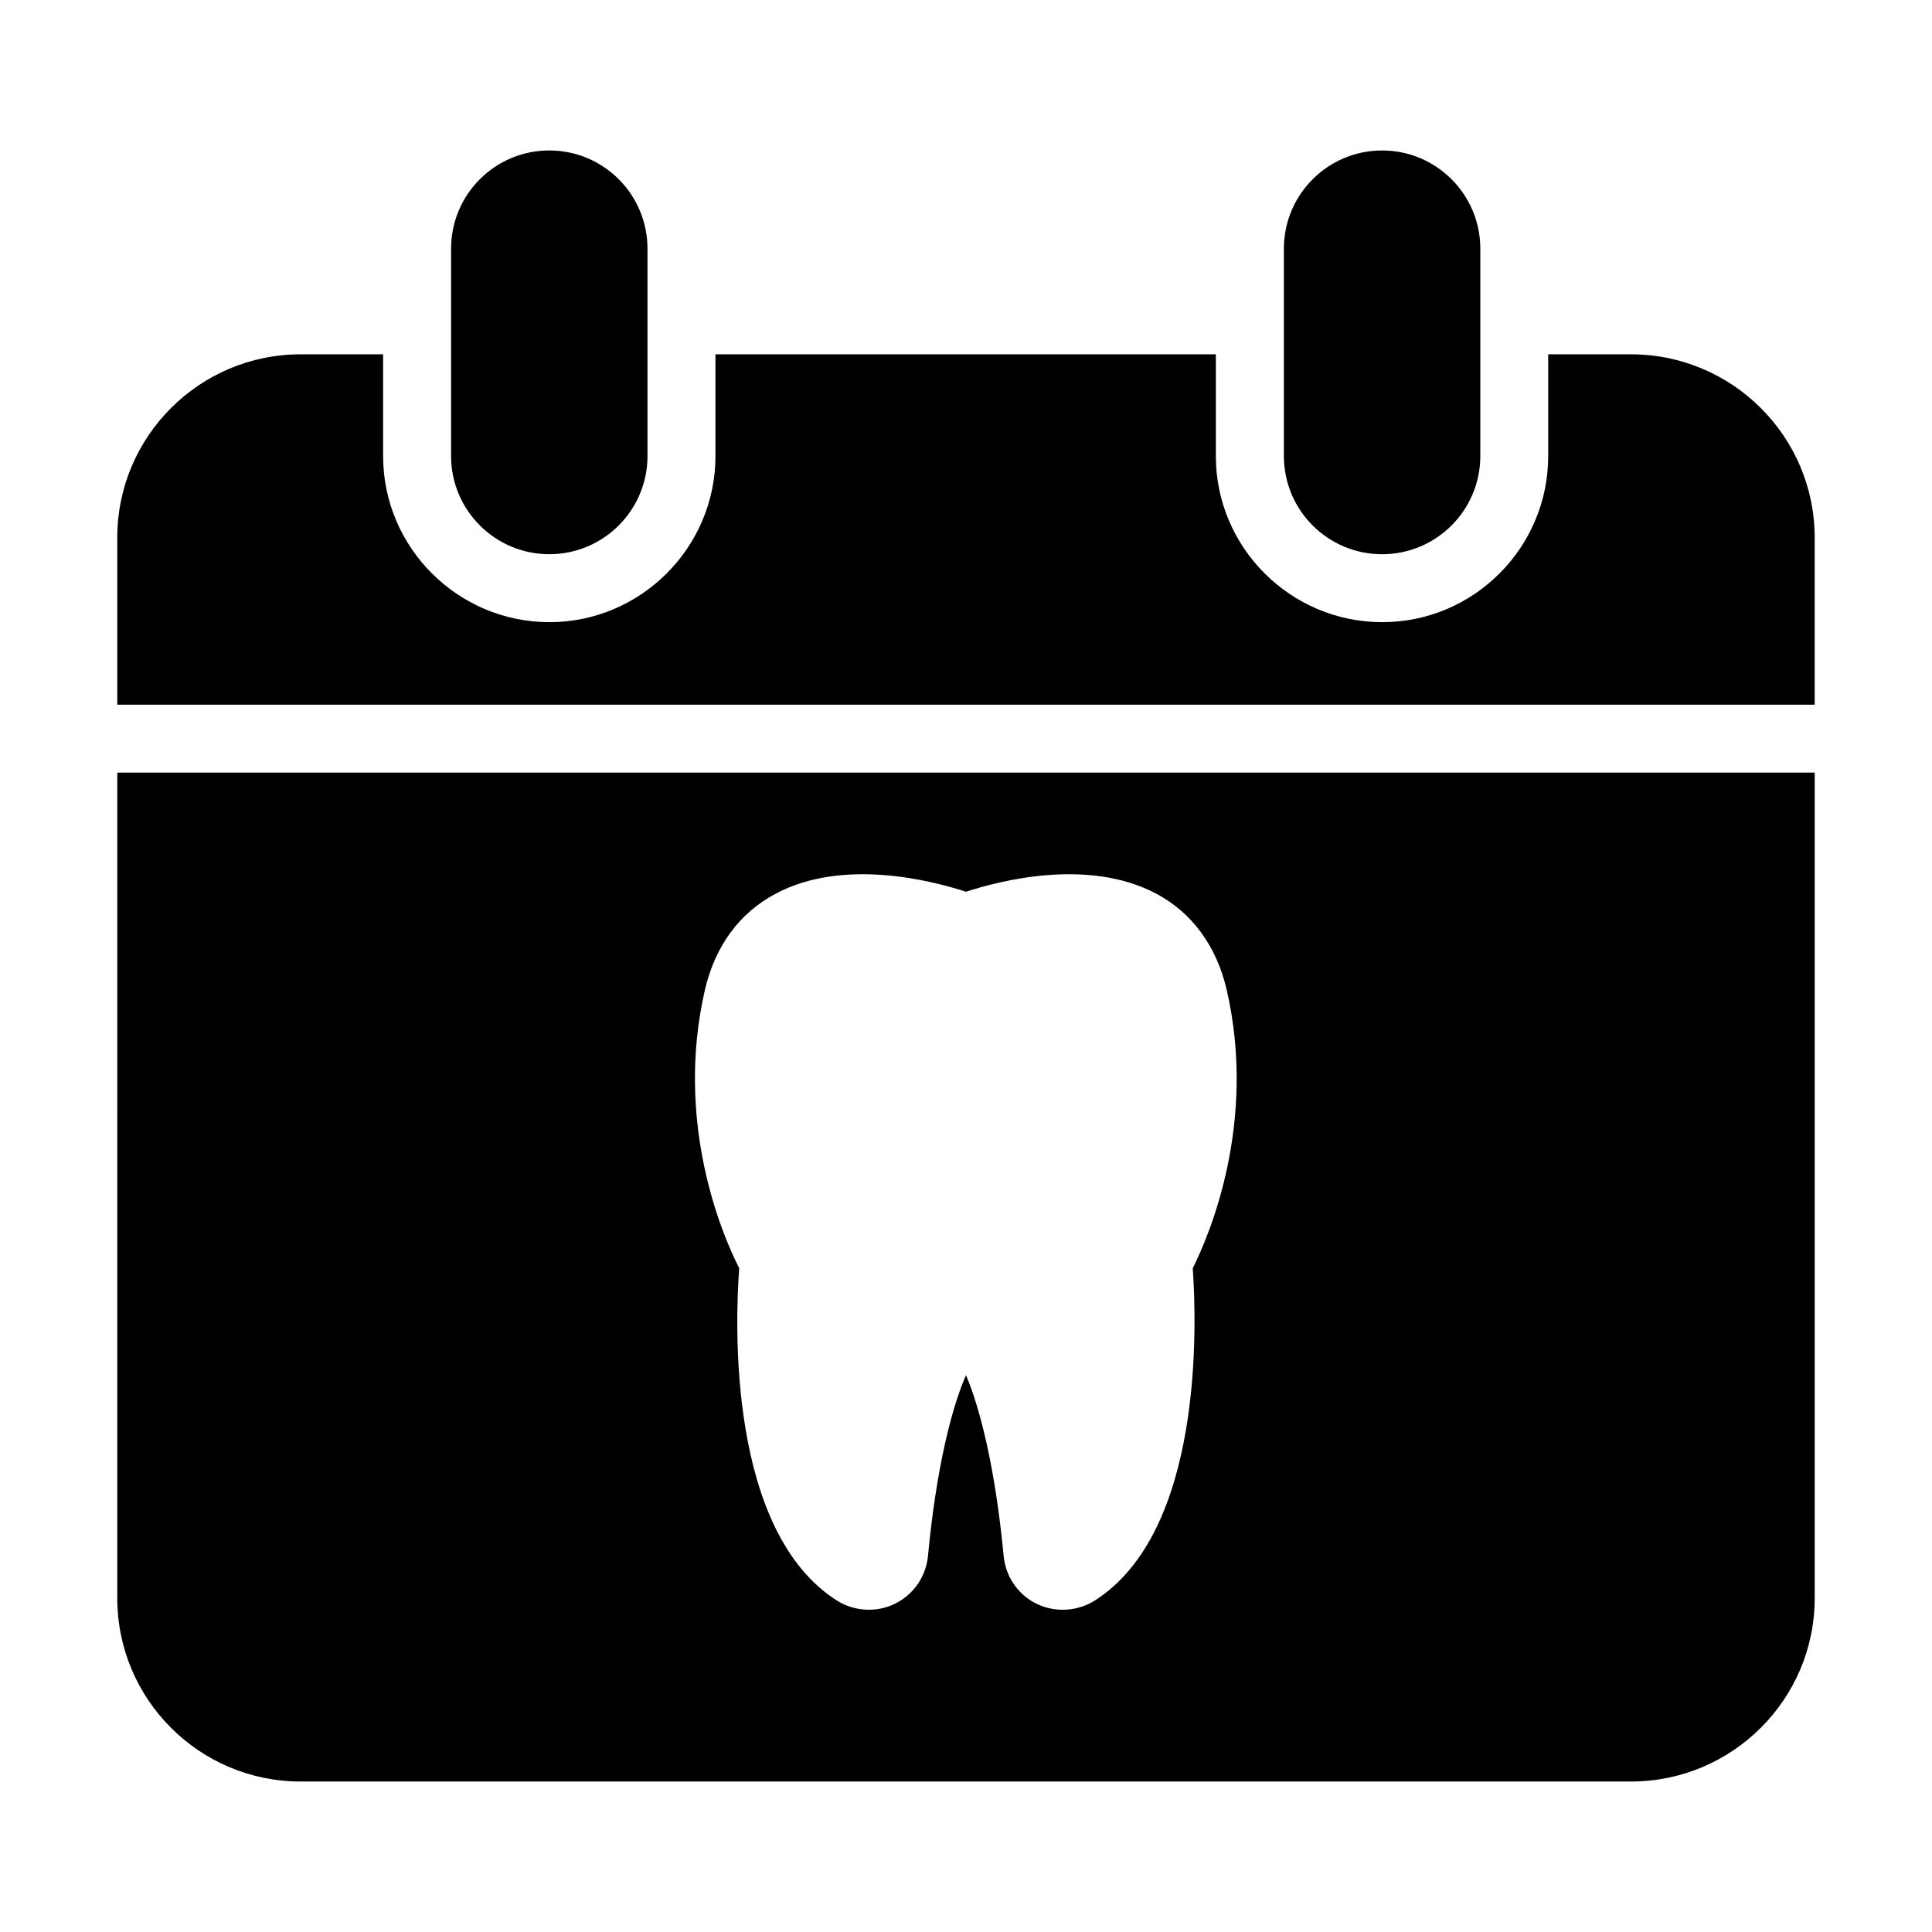
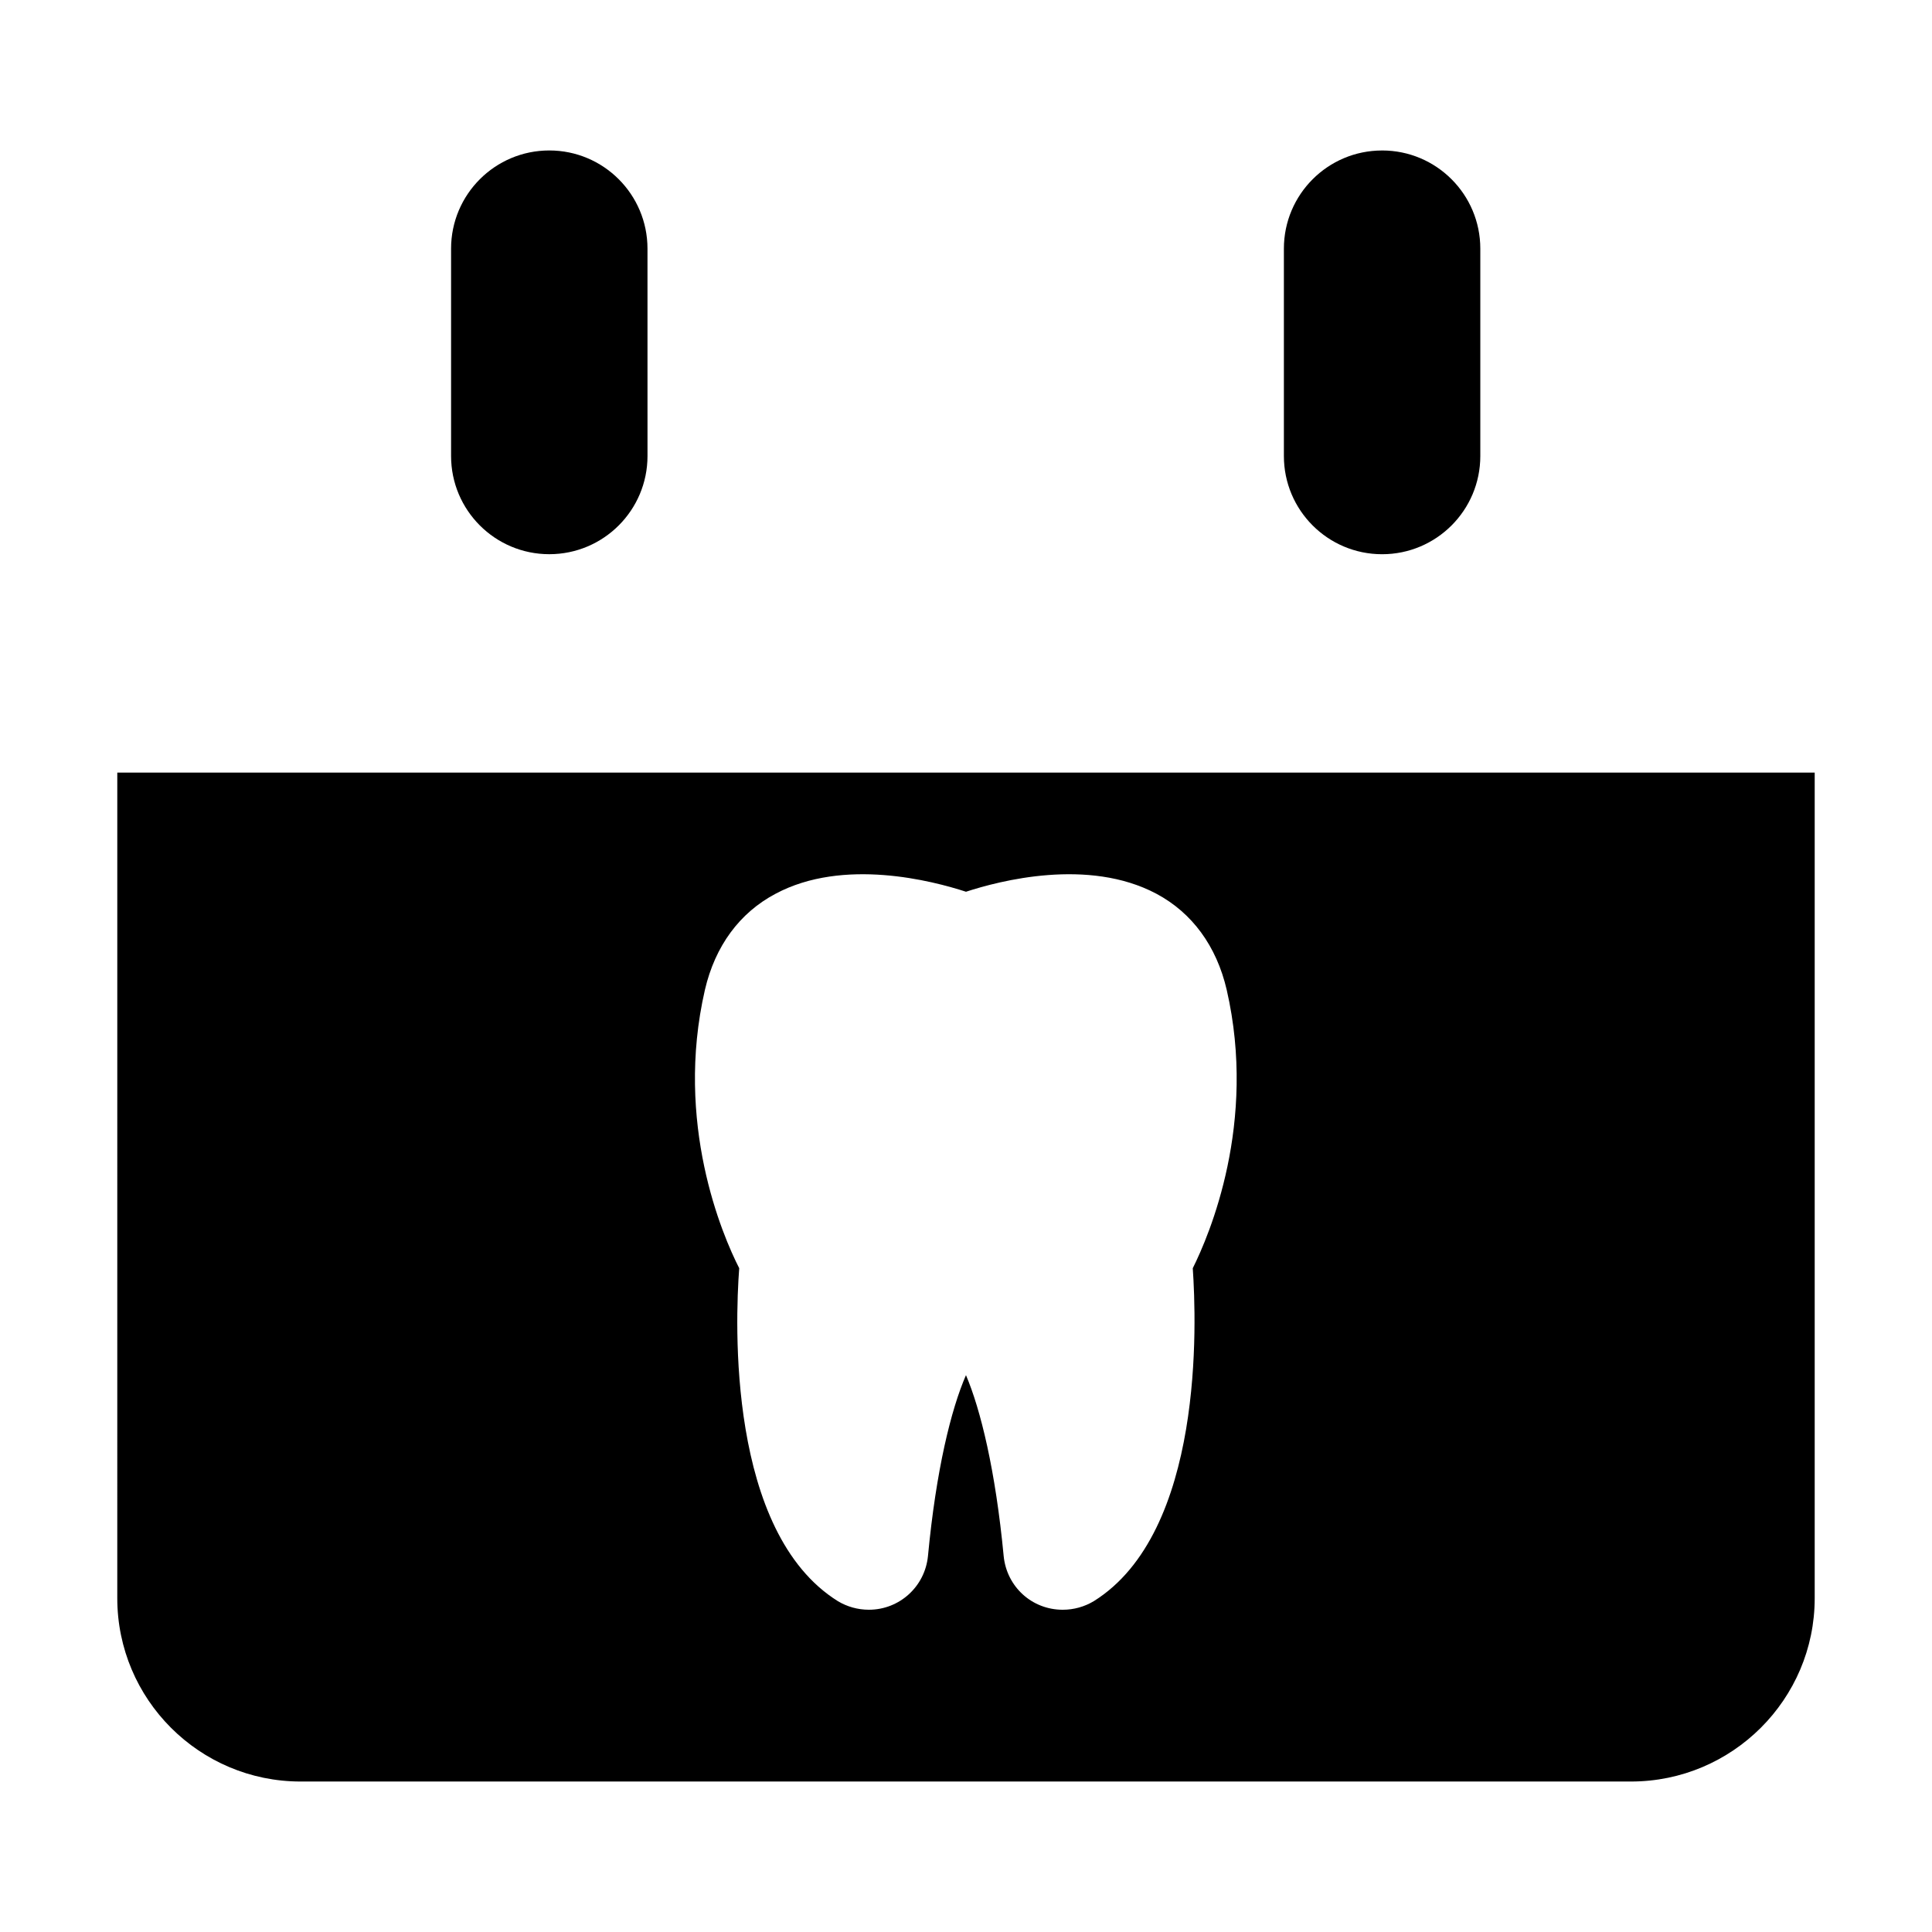
<svg xmlns="http://www.w3.org/2000/svg" fill="#000000" width="800px" height="800px" version="1.1" viewBox="144 144 512 512">
  <g>
    <path d="m510.27 183.88c-14.375 0-26.027 11.652-26.027 26.027v54.941c0 14.375 11.652 26.027 26.027 26.027s26.027-11.652 26.027-26.027v-54.945c0-14.375-11.652-26.027-26.027-26.027z" />
    <path d="m263.54 209.9v54.941c0 14.375 11.652 26.027 26.027 26.027s26.027-11.652 26.027-26.027l-0.004-54.941c0-14.375-11.652-26.027-26.027-26.027-14.371 0.004-26.023 11.656-26.023 26.027z" />
-     <path d="m576.24 237.9h-21.953v26.988c0 24.199-19.703 43.992-43.992 43.992s-44.082-19.793-44.082-43.992v-26.988h-132.61v26.988c0 24.199-19.793 43.992-43.992 43.992-24.289 0-44.082-19.793-44.082-43.992v-26.988h-21.867c-26.809 0-48.582 21.77-48.582 48.582v44.262h449.83v-44.262c0.004-26.812-21.859-48.582-48.668-48.582z" />
    <path d="m175.08 567.54c0 26.809 21.773 48.582 48.582 48.582h352.58c26.809-0.004 48.672-21.773 48.672-48.582v-218.8h-449.83zm155.73-161.22c2.699-11.605 9.176-20.422 18.715-25.461 17.992-9.625 41.652-3.418 50.473-0.539 8.816-2.879 32.387-9.086 50.473 0.539 9.445 5.039 15.926 13.855 18.621 25.461 8.098 35.266-4.59 64.957-8.996 73.773 0.988 14.305 3.059 69.992-26.27 88.258-2.43 1.441-5.219 2.25-8.188 2.25-8.188 0-14.844-6.117-15.652-14.215-2.168-22.766-6.125-38.871-9.992-47.957-3.957 9.086-7.918 25.191-10.074 47.953-0.809 8.098-7.559 14.215-15.652 14.215-2.969 0-5.758-0.809-8.188-2.25-29.328-18.262-27.258-73.953-26.18-88.258-4.504-8.816-17.188-38.504-9.09-73.77z" />
  </g>
</svg>